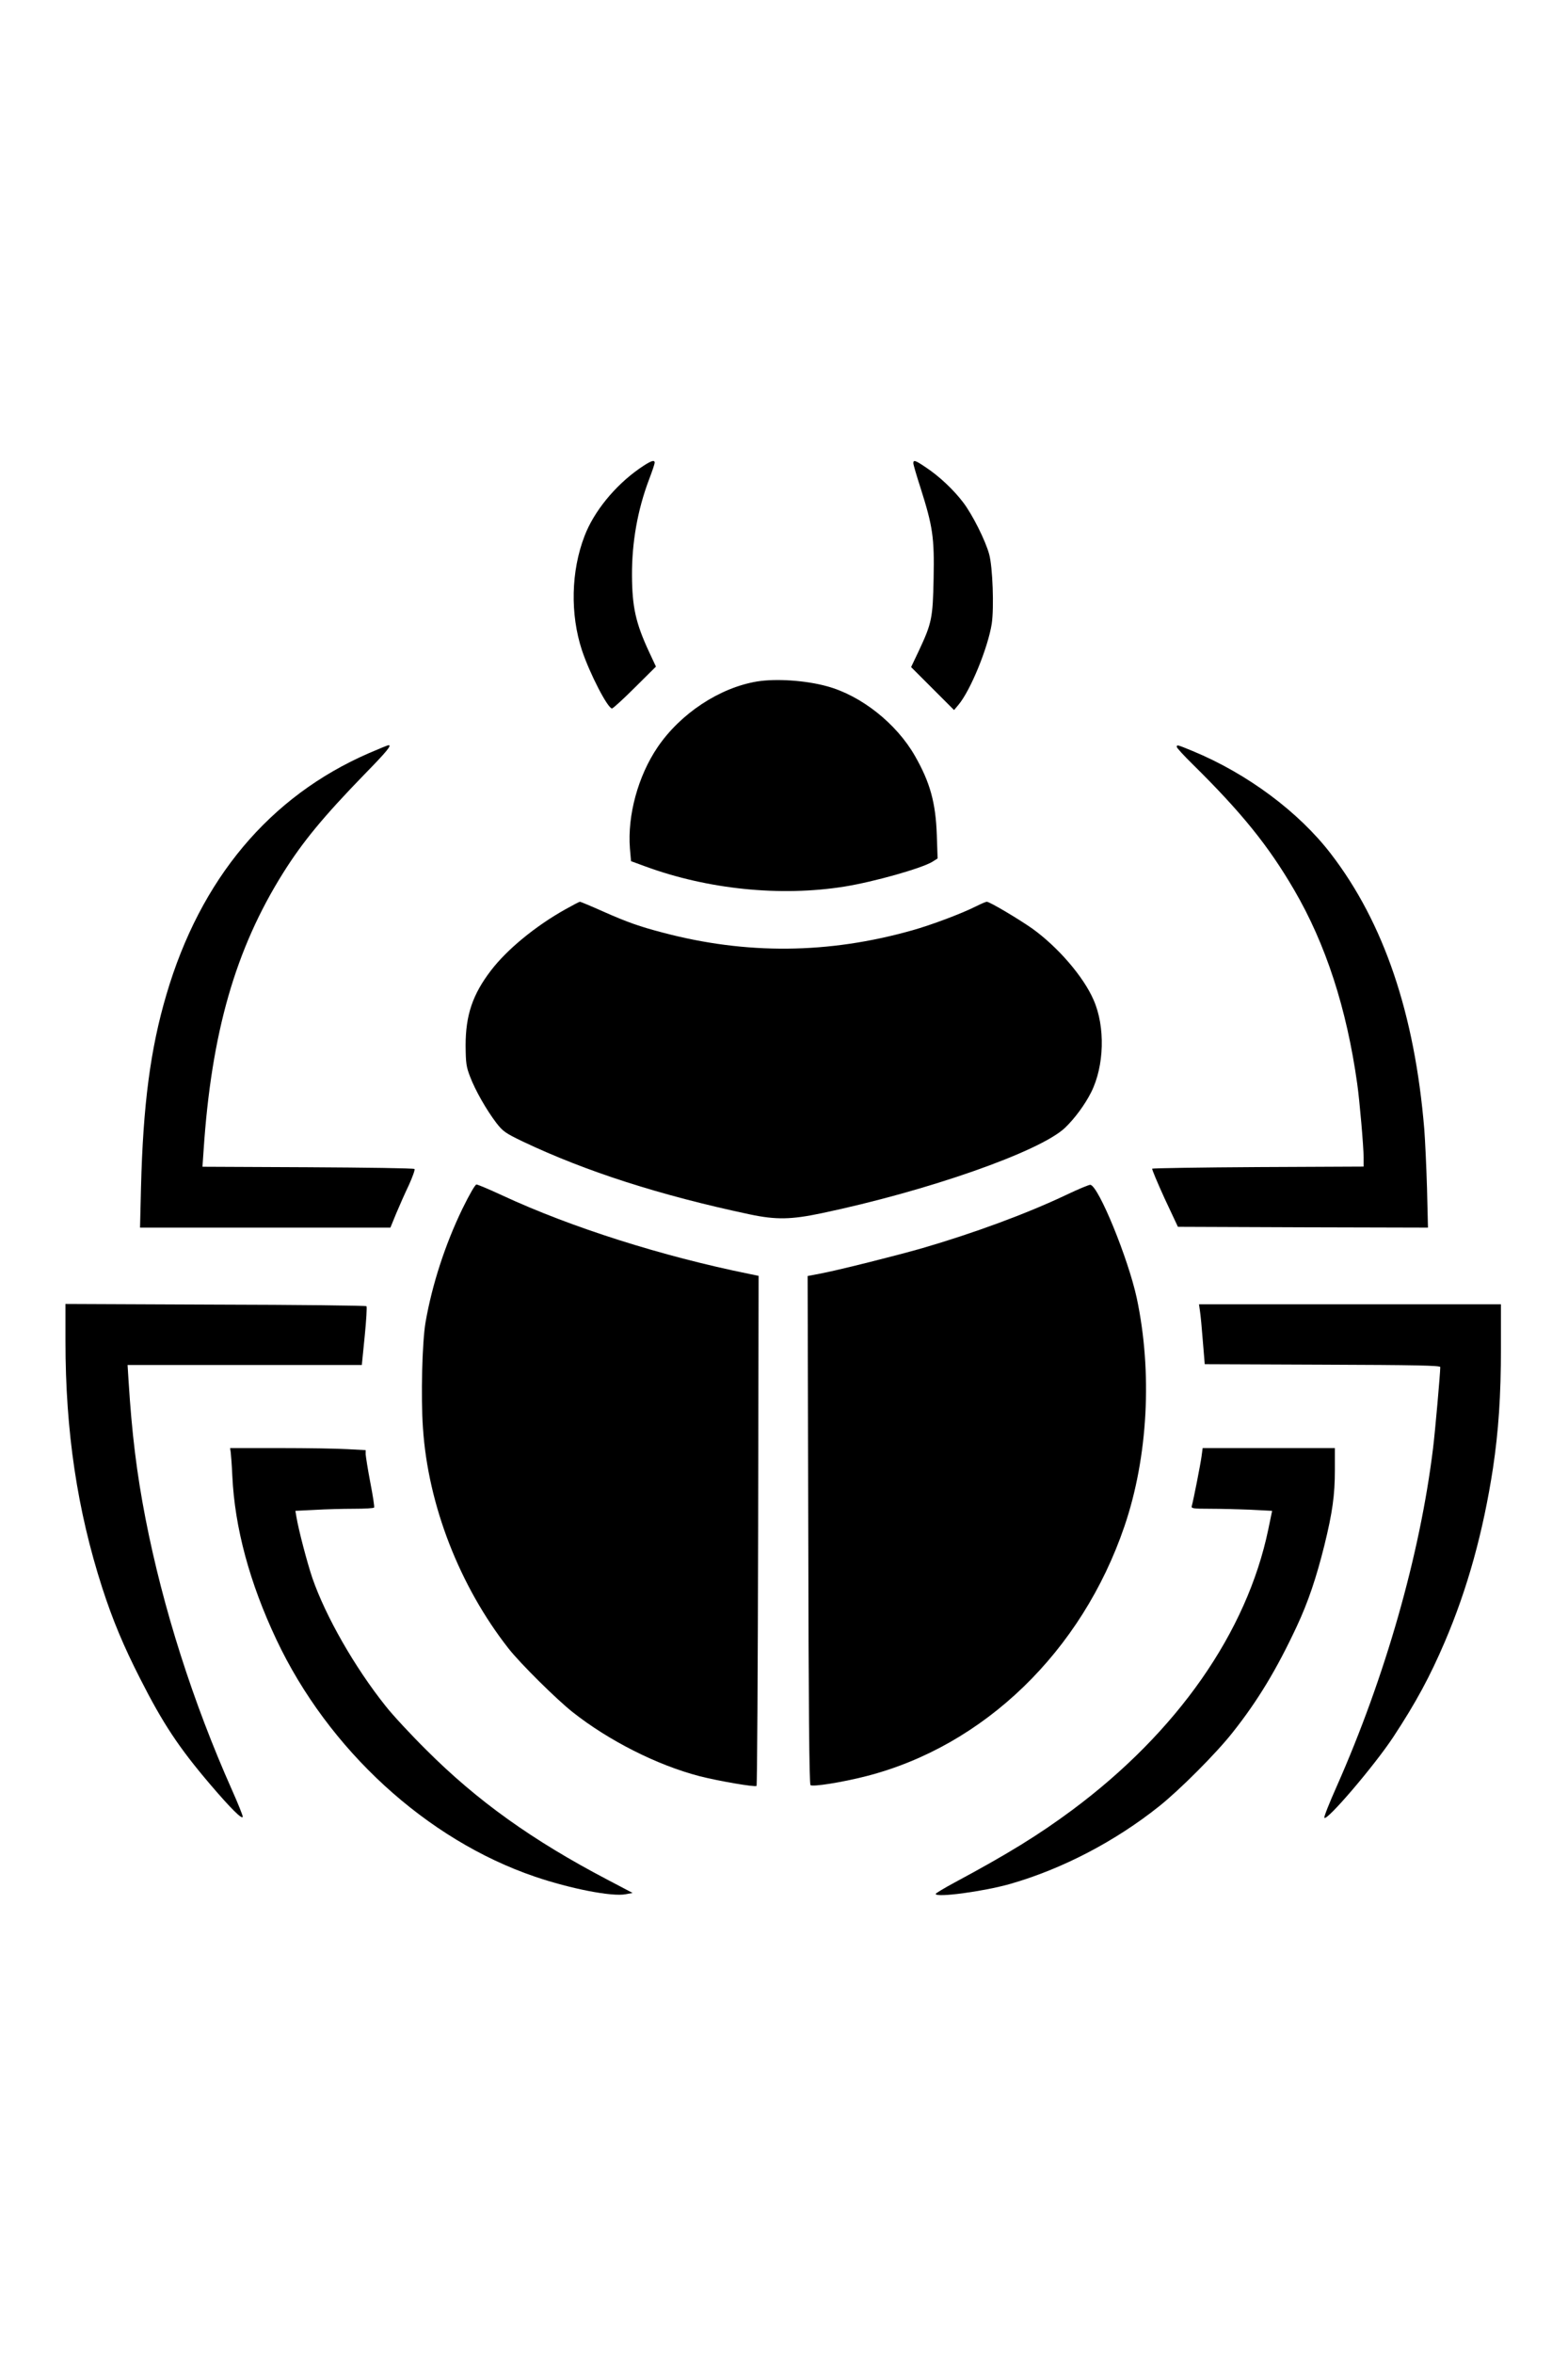
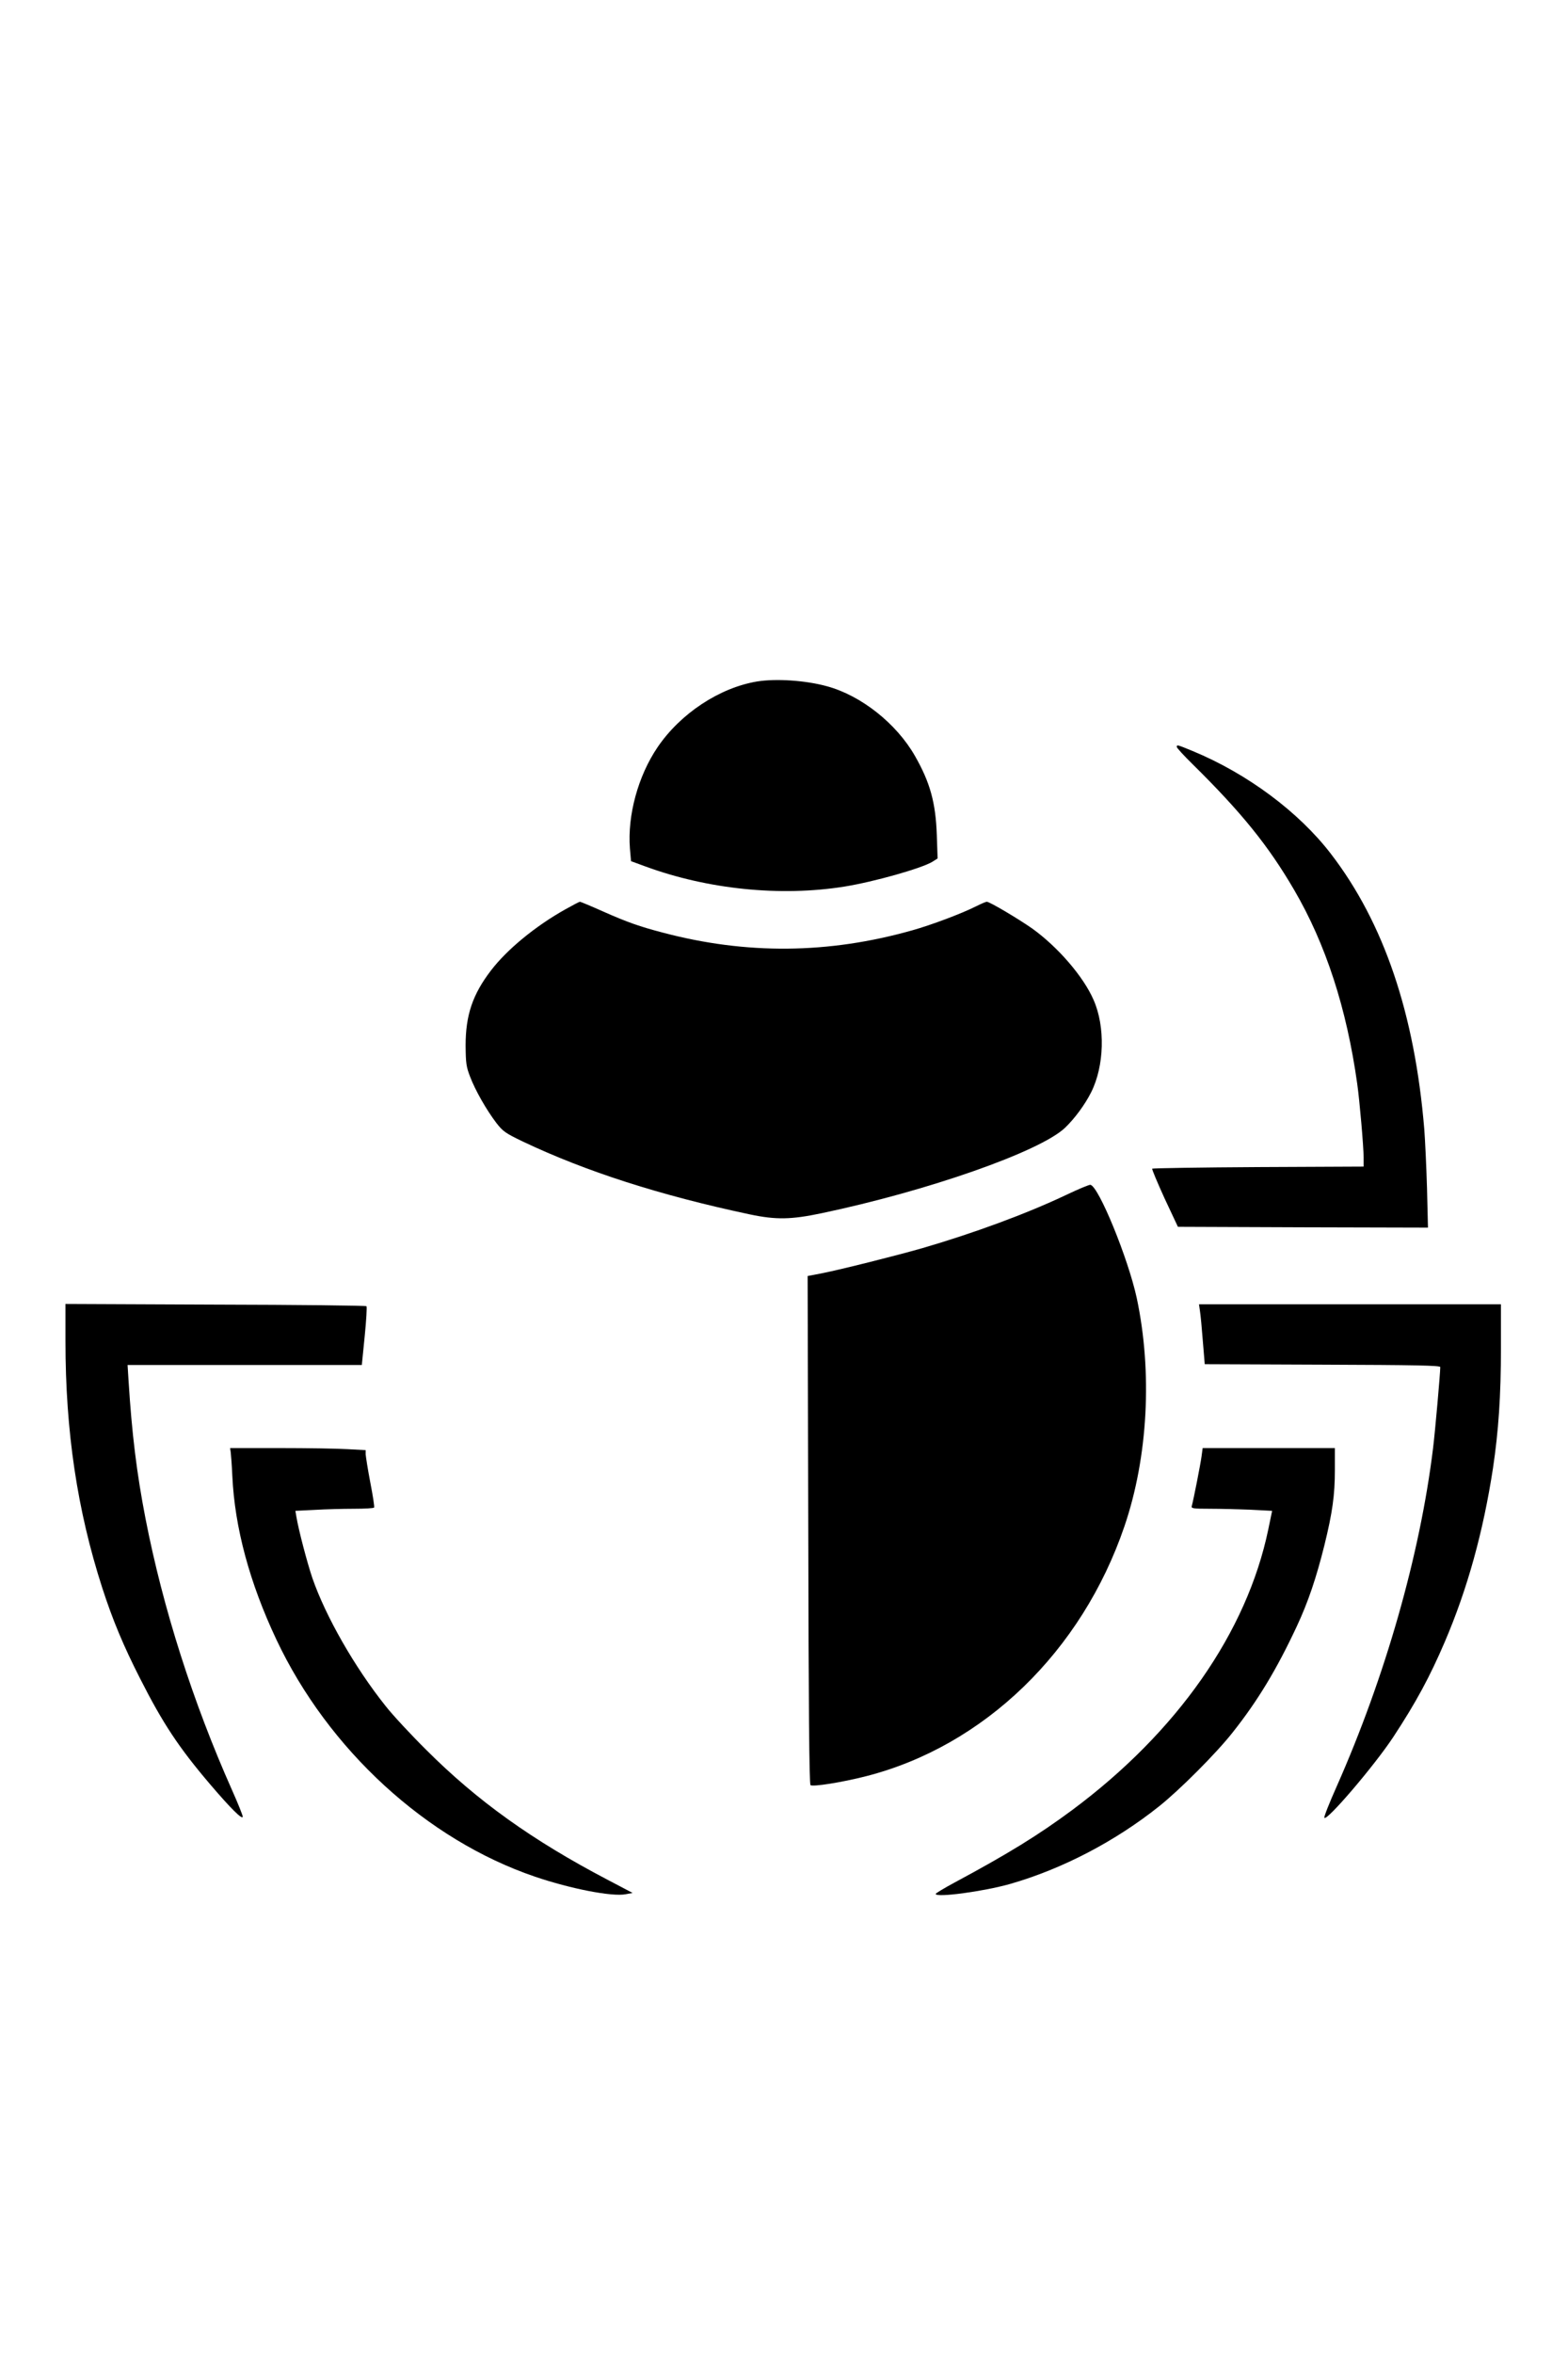
<svg xmlns="http://www.w3.org/2000/svg" version="1.0" width="736pt" height="1104pt" viewBox="0 0 982 1472" preserveAspectRatio="xMidYMid meet">
  <g transform="translate(0,1472) scale(0.1,-0.1)" fill="#000000" stroke="none">
-     <path d="M4002 11790 c-152 -107 -283 -268 -341 -420 -85 -220 -91 -490 -16 -717 49 -146 161 -363 188 -363 6 0 71 59 143 131 l132 131 -43 92 c-84 181 -106 281 -107 479 -1 207 35 410 106 598 20 52 36 100 36 107 0 22 -26 12 -98 -38z" />
-     <path d="M5720 11825 c0 -8 20 -77 45 -154 77 -242 87 -311 82 -566 -5 -250 -11 -280 -93 -455 l-48 -101 135 -135 134 -134 27 32 c76 90 185 357 209 508 15 100 6 356 -16 435 -23 86 -105 249 -163 325 -60 79 -149 163 -232 218 -68 46 -80 50 -80 27z" />
    <path d="M4742 10459 c-236 -39 -481 -201 -624 -412 -122 -180 -189 -426 -173 -633 l7 -80 87 -32 c394 -145 850 -191 1250 -127 186 30 482 114 550 155 l33 21 -5 147 c-7 202 -42 329 -137 495 -116 203 -337 378 -551 436 -134 37 -319 49 -437 30z" />
-     <path d="M2310 10010 c-621 -270 -1055 -787 -1268 -1512 -100 -339 -146 -688 -159 -1210 l-6 -248 784 0 784 0 36 88 c20 48 56 129 80 179 23 51 39 96 35 100 -4 5 -305 9 -668 11 l-660 3 7 102 c49 737 199 1260 498 1737 123 196 252 352 509 617 143 146 173 184 151 183 -5 0 -60 -23 -123 -50z" />
    <path d="M7370 10049 c0 -6 44 -54 98 -107 310 -306 476 -512 637 -788 198 -339 329 -742 395 -1214 15 -106 40 -394 40 -461 l0 -57 -659 -3 c-363 -2 -662 -7 -665 -10 -3 -3 32 -86 77 -185 l84 -179 783 -3 783 -2 -6 247 c-4 137 -12 302 -17 368 -60 724 -253 1293 -585 1725 -202 263 -525 503 -867 644 -97 40 -98 40 -98 25z" />
    <path d="M3538 9031 c-185 -104 -362 -249 -463 -381 -115 -150 -159 -280 -159 -470 1 -111 4 -133 28 -195 32 -85 103 -209 164 -289 42 -54 56 -64 166 -117 396 -188 860 -337 1421 -456 165 -35 260 -33 450 7 663 139 1366 385 1524 534 61 58 126 146 165 224 82 164 89 409 15 577 -63 146 -224 332 -384 447 -87 61 -267 168 -285 168 -6 0 -36 -13 -68 -29 -92 -46 -278 -116 -399 -150 -524 -148 -1039 -153 -1563 -14 -142 37 -222 65 -373 132 -76 34 -141 61 -145 61 -4 0 -46 -22 -94 -49z" />
-     <path d="M2896 7158 c-108 -223 -190 -475 -231 -711 -21 -123 -30 -469 -16 -663 32 -481 229 -988 536 -1379 73 -93 298 -316 400 -397 226 -179 530 -333 796 -402 117 -30 349 -70 357 -61 4 4 8 724 10 1600 l3 1593 -58 12 c-547 111 -1115 291 -1546 491 -82 38 -155 69 -163 69 -8 0 -44 -62 -88 -152z" />
    <path d="M6678 7245 c-249 -118 -577 -239 -903 -334 -165 -47 -503 -132 -628 -157 l-89 -17 4 -1588 c2 -1105 6 -1591 14 -1599 12 -12 197 17 349 56 738 189 1350 781 1617 1564 148 434 176 965 77 1430 -54 248 -238 698 -290 708 -8 1 -76 -27 -151 -63z" />
    <path d="M410 6328 c0 -565 74 -1058 230 -1542 66 -204 134 -366 238 -570 142 -280 242 -431 438 -661 127 -149 204 -226 204 -202 0 9 -30 83 -66 164 -246 552 -434 1142 -543 1703 -55 284 -85 528 -106 863 l-6 97 734 0 733 0 18 180 c10 100 15 184 11 188 -3 4 -429 9 -946 10 l-939 4 0 -234z" />
    <path d="M7515 6518 c4 -24 12 -108 18 -188 l12 -145 738 -3 c585 -2 737 -5 737 -15 0 -39 -32 -401 -45 -507 -82 -670 -300 -1433 -604 -2119 -45 -101 -80 -189 -77 -195 11 -28 312 324 431 504 144 219 230 379 323 596 143 334 241 690 302 1087 35 234 50 456 50 750 l0 277 -946 0 -945 0 6 -42z" />
    <path d="M1445 5633 c2 -16 7 -82 10 -148 15 -323 108 -668 276 -1024 325 -689 940 -1253 1619 -1484 223 -76 485 -127 569 -110 l43 8 -158 83 c-471 247 -815 493 -1134 812 -97 96 -212 220 -255 275 -194 243 -376 562 -459 802 -32 95 -86 299 -100 384 l-6 36 121 6 c67 4 177 7 245 7 68 0 125 3 127 8 3 4 -8 75 -24 157 -16 83 -28 162 -29 176 l0 26 -112 6 c-62 4 -254 7 -425 7 l-312 0 4 -27z" />
    <path d="M7525 5608 c-7 -52 -51 -275 -61 -310 -5 -16 5 -18 114 -18 65 0 180 -3 254 -6 l135 -7 -24 -116 c-134 -644 -570 -1268 -1228 -1757 -212 -157 -400 -273 -737 -454 -65 -35 -118 -67 -118 -71 0 -25 299 15 465 62 325 93 657 265 935 487 127 101 358 332 460 462 157 198 276 395 402 665 71 152 122 304 172 505 51 207 66 316 66 473 l0 137 -414 0 -414 0 -7 -52z" />
  </g>
</svg>